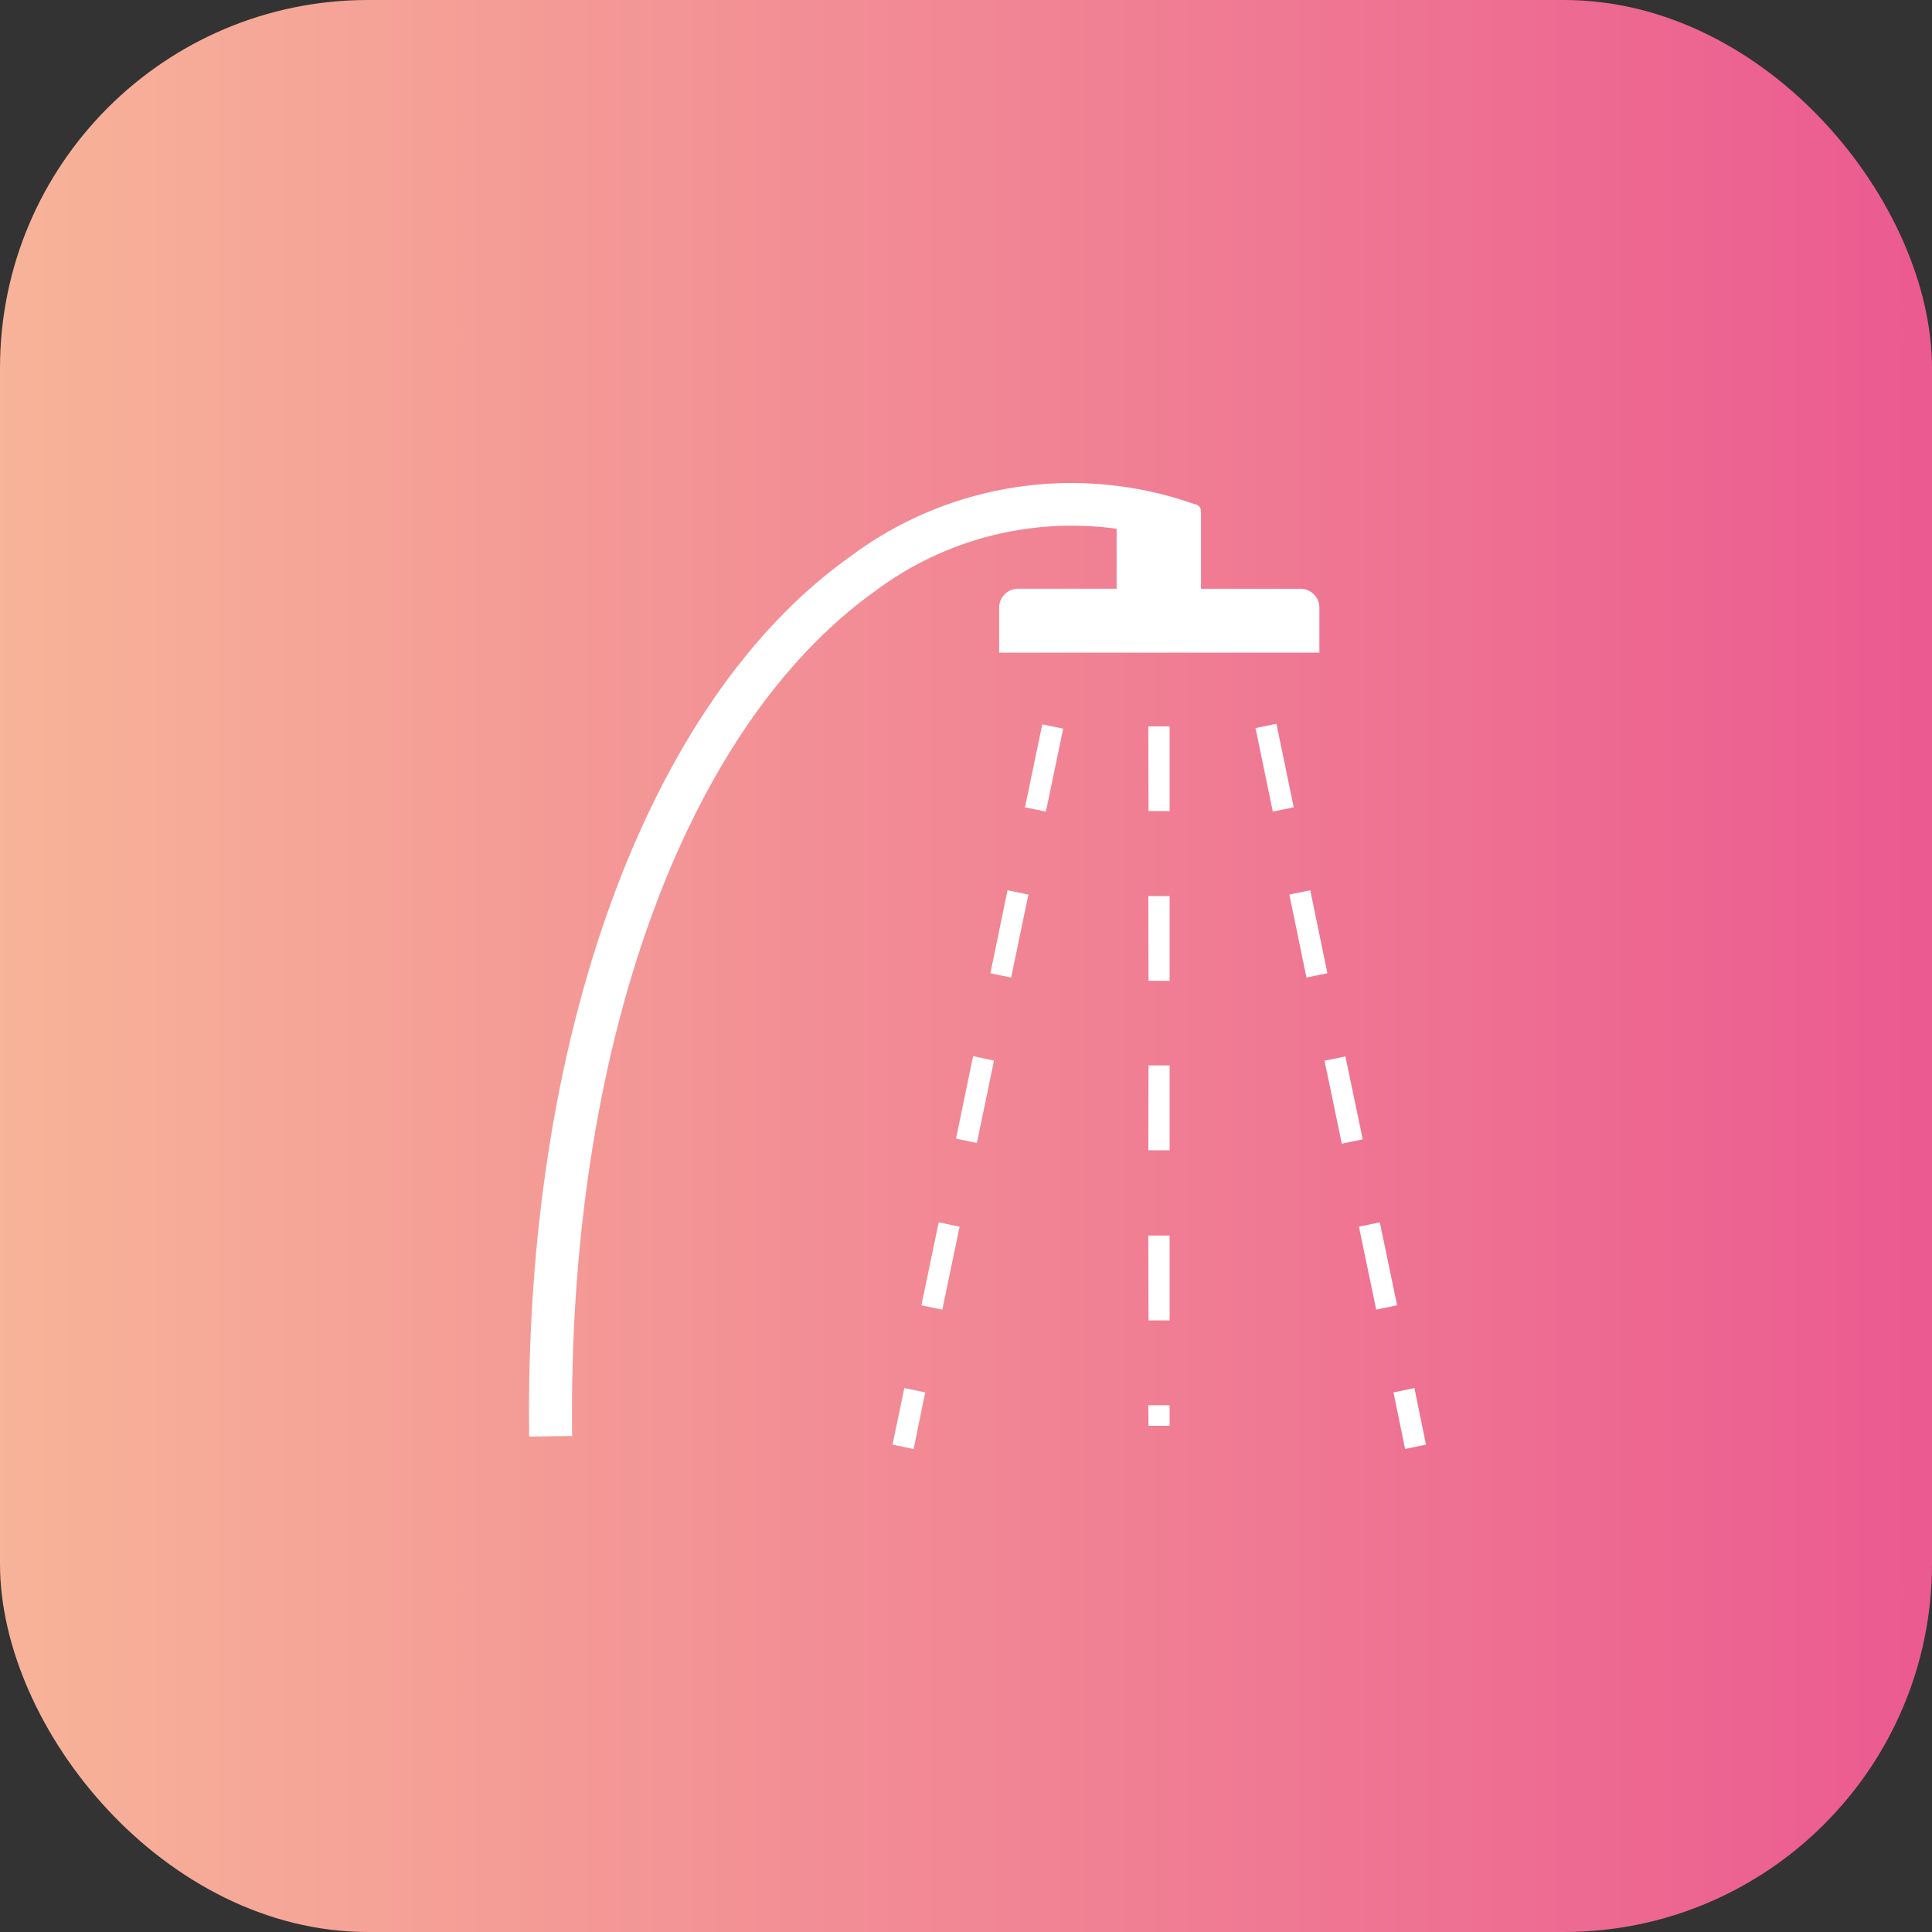
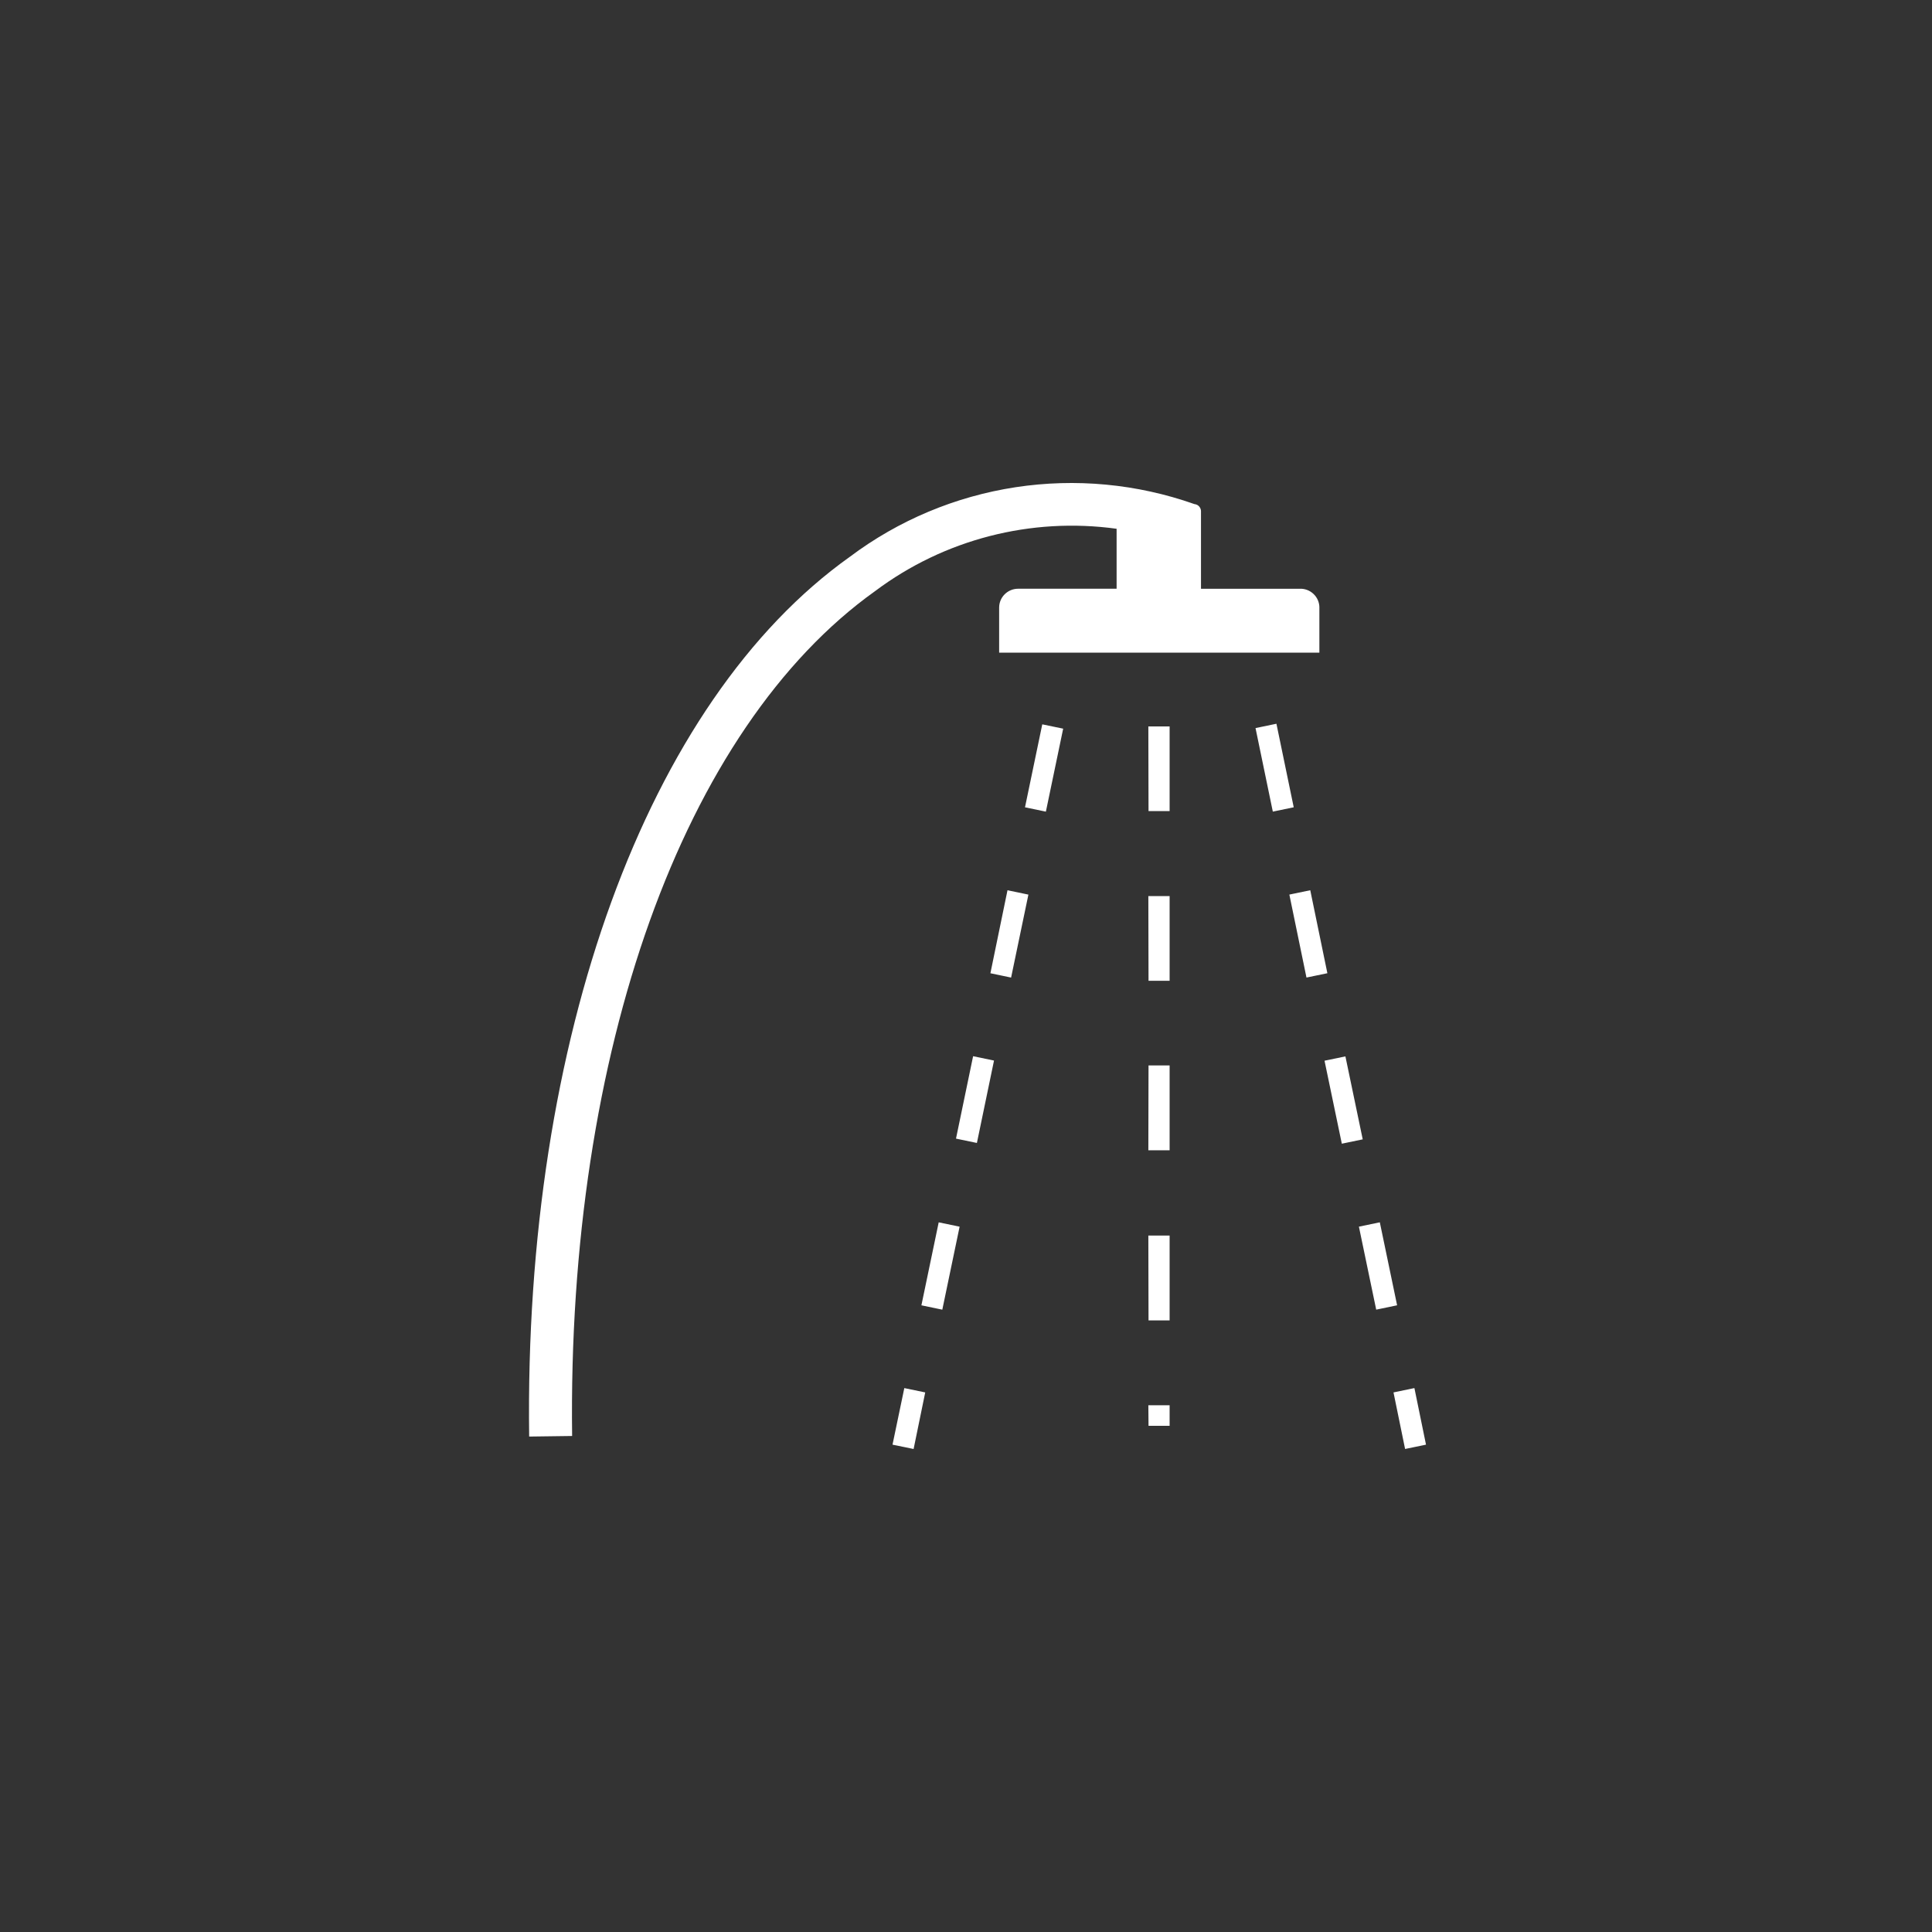
<svg xmlns="http://www.w3.org/2000/svg" width="84" height="84" viewBox="0 0 84 84" fill="none">
  <rect x="0" y="0" width="84" height="84" fill="#333333" stroke="none" />
-   <rect x="84" y="84" width="84" height="84" rx="16" transform="rotate(-180 84 84)" fill="url(#paint0_linear_269_345)" />
  <path d="M57.364 26.417V28.377H43.441V26.417C43.441 25.964 43.811 25.597 44.267 25.597H48.548V22.99C44.827 22.476 41.052 23.449 38.054 25.696C29.7 31.656 24.659 45.742 24.875 62.434L23.007 62.459C22.776 45.175 28.122 30.484 36.956 24.204C39.065 22.621 41.537 21.584 44.151 21.184C46.764 20.785 49.437 21.037 51.928 21.916C51.974 21.92 52.02 21.934 52.06 21.957C52.156 22.014 52.216 22.116 52.217 22.228V25.598H56.498H56.497C56.724 25.586 56.945 25.668 57.108 25.823C57.273 25.977 57.365 26.192 57.365 26.417L57.364 26.417ZM49.928 50.013H50.853L50.853 46.324H49.936L49.928 50.013ZM49.928 38.961H50.853L50.853 42.643H49.936L49.928 38.961ZM49.928 61.098H50.853L50.853 61.992H49.936L49.928 61.098ZM49.928 53.719H50.853V57.409L49.936 57.408L49.928 53.719ZM49.928 31.583H50.853V35.264L49.936 35.264L49.928 31.583ZM39.318 60.352L40.227 60.54L39.722 63L38.805 62.811L39.318 60.352ZM45.316 31.493L46.225 31.681L45.473 35.289L44.565 35.1L45.316 31.493ZM40.813 53.145L41.722 53.334L40.97 56.942L40.061 56.753L40.813 53.145ZM43.804 38.707L44.713 38.896L43.961 42.503L43.061 42.315L43.804 38.707ZM42.309 45.922L43.218 46.111L42.474 49.694L41.565 49.505L42.309 45.922ZM60.744 56.752L59.835 56.941L59.083 53.333L59.992 53.144L60.744 56.752ZM56.249 35.099L55.34 35.288L54.588 31.656L55.497 31.467L56.249 35.099ZM59.249 49.537L58.34 49.726L57.588 46.118L58.496 45.93L59.249 49.537ZM62 62.811L61.091 62.999L60.587 60.54L61.496 60.351L62 62.811ZM57.712 42.314L56.803 42.502L56.059 38.895L56.968 38.706L57.712 42.314Z" fill="white" />
  <defs>
    <linearGradient id="paint0_linear_269_345" x1="83.886" y1="125.229" x2="171.147" y2="125.229" gradientUnits="userSpaceOnUse">
      <stop stop-color="#EB5A90" />
      <stop offset="1" stop-color="#F8B799" />
    </linearGradient>
  </defs>
</svg>